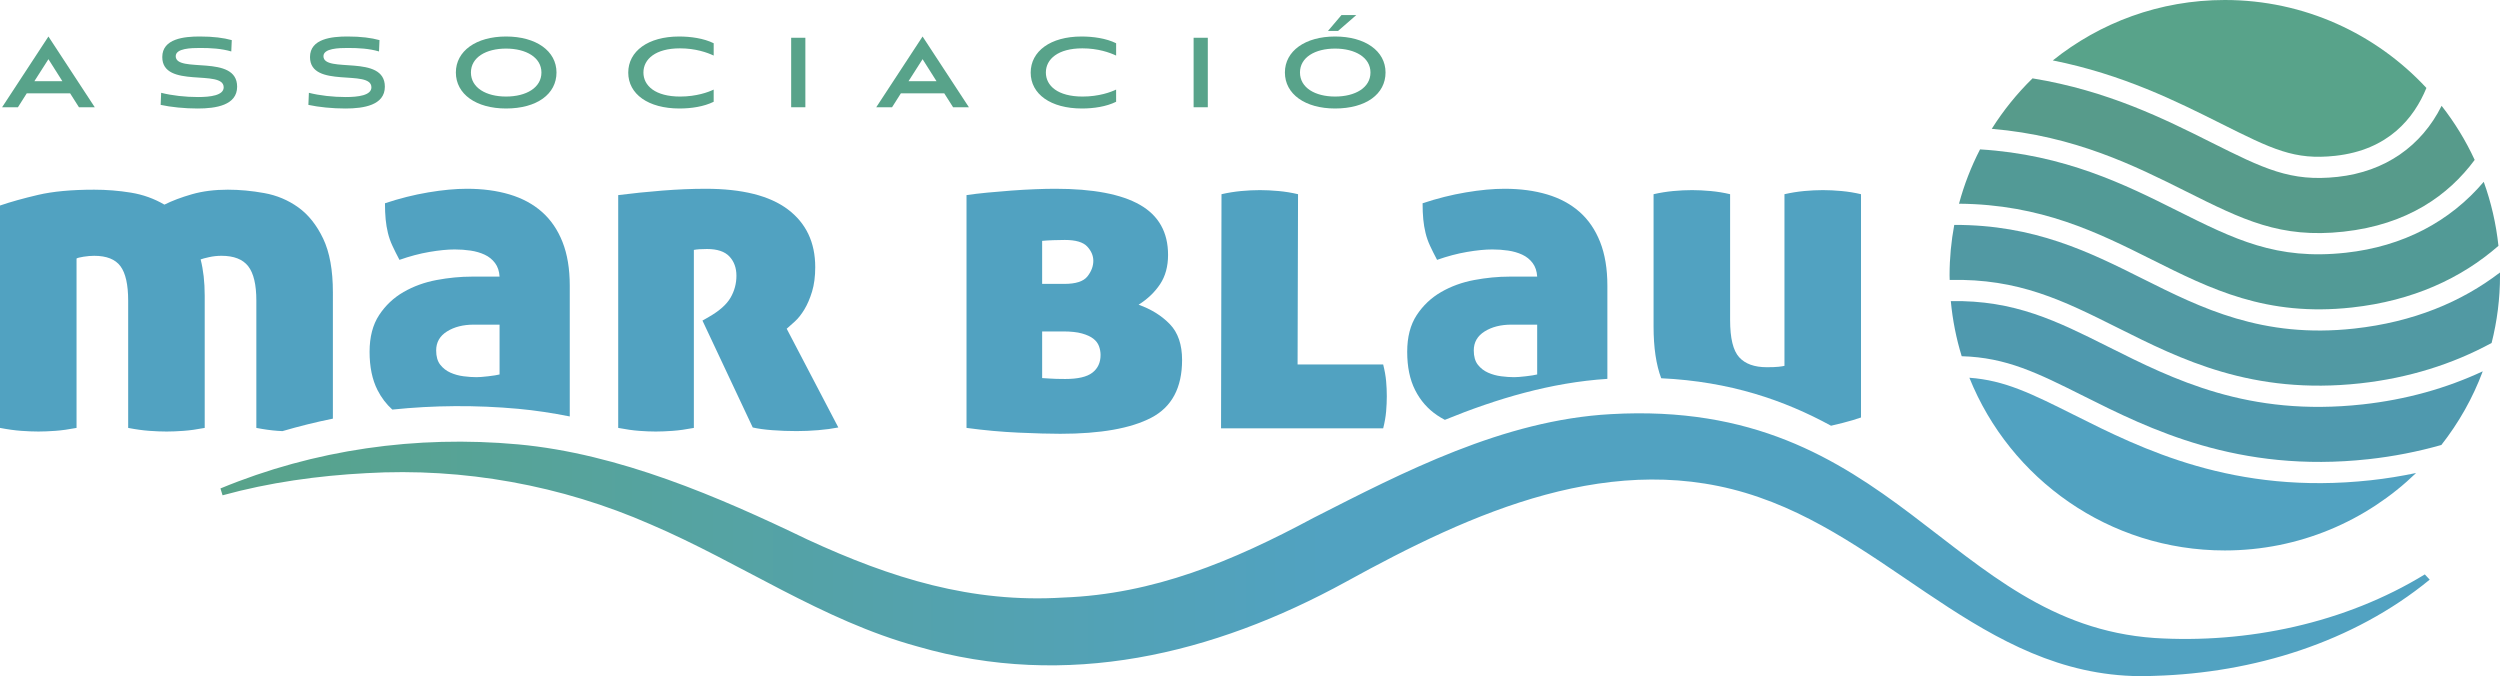
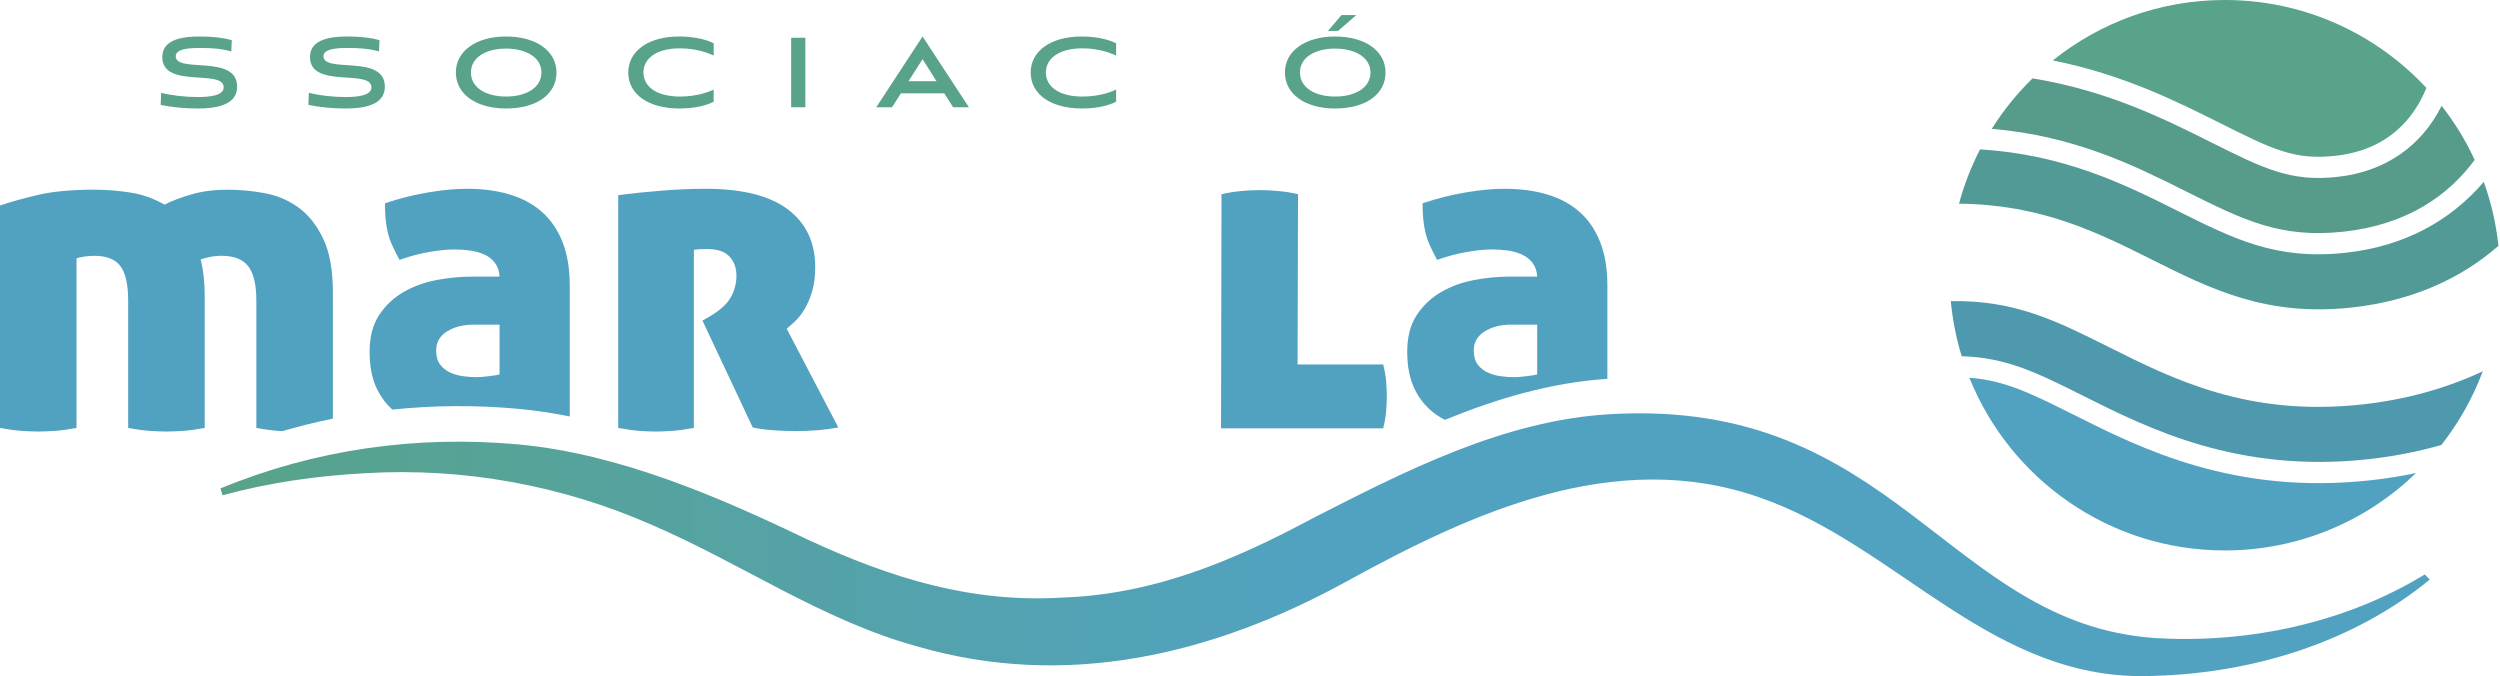
<svg xmlns="http://www.w3.org/2000/svg" version="1.1" id="Capa_1" x="0px" y="0px" viewBox="0 0 283.465 76.666" style="enable-background:new 0 0 283.465 76.666;" xml:space="preserve">
  <style type="text/css">
	.st0{fill:#579B8B;}
	.st1{fill:#5199A3;}
	.st2{fill:#529A96;}
	.st3{fill:#51A2C1;}
	.st4{fill:#4F99AE;}
	.st5{fill:#58A38A;}
	.st6{fill:url(#SVGID_1_);}
</style>
  <g>
    <path class="st0" d="M265.049,20.055c-5.34,0.585-8.364-0.927-14.388-3.94   c-5.195-2.6-11.648-5.831-20.2-7.23c-1.756,1.715-3.309,3.636-4.623,5.723   c9.424,0.794,16.256,4.206,22.019,7.09c6.454,3.227,10.703,5.354,17.872,4.569   c7.272-0.797,11.906-4.14,14.865-8.136c-1.014-2.194-2.276-4.249-3.749-6.132   C274.561,16.569,270.445,19.464,265.049,20.055z" />
-     <path class="st1" d="M240.128,37.172c7.144,3.579,15.24,7.636,27.488,6.294   c5.483-0.601,10.484-2.18,14.897-4.578c0.622-2.457,0.955-5.03,0.955-7.68   c0-0.104-0.007-0.206-0.008-0.31c-4.35,3.335-9.824,5.623-16.525,6.358   c-10.41,1.141-17.323-2.318-24.01-5.664   c-6.031-3.018-12.247-6.117-21.341-6.09c-0.342,1.851-0.53,3.757-0.53,5.707   c0,0.178,0.01,0.354,0.013,0.532C228.905,31.562,233.947,34.079,240.128,37.172z" />
    <path class="st2" d="M265.992,28.655c-7.875,0.863-12.62-1.512-19.191-4.799   c-5.793-2.9-12.699-6.335-22.292-6.918c-1.002,1.944-1.807,4.005-2.385,6.159   c9.323,0.079,15.694,3.248,21.874,6.341c6.67,3.338,12.971,6.491,22.675,5.427   c6.896-0.756,12.39-3.302,16.616-6.989c-0.268-2.522-0.836-4.954-1.668-7.26   C277.801,25.122,272.47,27.945,265.992,28.655z" />
    <path class="st3" d="M268.82,54.453c-15.495,1.699-25.983-3.56-33.64-7.401   c-4.835-2.418-7.86-3.929-11.88-4.221c4.611,11.476,15.836,19.582,28.96,19.582   c8.43,0,16.074-3.349,21.69-8.781C272.276,53.982,270.568,54.262,268.82,54.453z" />
    <path class="st4" d="M268.559,52.065c2.857-0.313,5.611-0.86,8.256-1.61   c1.967-2.506,3.562-5.316,4.694-8.354c-4.129,1.926-8.695,3.212-13.632,3.753   c-12.951,1.42-21.383-2.805-28.823-6.531   c-5.844-2.925-10.612-5.31-17.859-5.181c0.201,2.154,0.618,4.245,1.234,6.249   c5.076,0.138,8.611,1.906,13.825,4.515   C243.648,48.611,253.77,53.686,268.559,52.065z" />
    <path class="st5" d="M251.735,13.964c5.951,2.98,8.415,4.211,13.053,3.703   c6.024-0.66,8.93-4.272,10.333-7.695C269.422,3.84,261.292,0,252.261,0   c-7.381,0-14.158,2.568-19.501,6.852C240.678,8.434,246.765,11.478,251.735,13.964z" />
  </g>
  <g>
-     <path class="st5" d="M7.949,10.579H3.035l-1.002,1.581H0.238l5.254-8.021l5.253,8.021   H8.952L7.949,10.579z M3.896,9.209h3.178L5.492,6.71L3.896,9.209z" />
    <path class="st5" d="M26.224,5.834c-1.102-0.325-2.288-0.395-3.545-0.395   c-1.017,0-2.754,0.042-2.754,0.932c0,1.992,6.962-0.282,6.962,3.46   c0,2.104-2.401,2.472-4.463,2.472c-1.497,0-3.036-0.155-4.208-0.41l0.057-1.37   c1.215,0.31,2.739,0.48,4.18,0.48c1.399,0,2.909-0.183,2.909-1.102   c0-2.118-6.962,0.198-6.962-3.432c0-2.09,2.485-2.33,4.251-2.33   c1.539,0,2.712,0.155,3.629,0.41L26.224,5.834z" />
    <path class="st5" d="M42.974,5.834c-1.102-0.325-2.288-0.395-3.545-0.395   c-1.017,0-2.754,0.042-2.754,0.932c0,1.992,6.962-0.282,6.962,3.46   c0,2.104-2.401,2.472-4.463,2.472c-1.497,0-3.036-0.155-4.208-0.41l0.057-1.37   c1.215,0.31,2.739,0.48,4.18,0.48c1.399,0,2.909-0.183,2.909-1.102   c0-2.118-6.962,0.198-6.962-3.432c0-2.09,2.485-2.33,4.251-2.33   c1.539,0,2.712,0.155,3.629,0.41L42.974,5.834z" />
    <path class="st5" d="M57.38,12.302c-3.404,0-5.691-1.638-5.691-4.082   c0-2.429,2.288-4.081,5.691-4.081c3.403,0,5.719,1.638,5.719,4.081   C63.099,10.664,60.882,12.302,57.38,12.302z M57.38,5.509   c-2.288,0-3.983,1.003-3.983,2.712c0,1.723,1.709,2.726,3.983,2.726   c2.288,0,4.011-1.003,4.011-2.726C61.39,6.512,59.653,5.509,57.38,5.509z" />
    <path class="st5" d="M80.923,11.539c-1.115,0.551-2.542,0.763-3.884,0.763   c-3.545,0-5.805-1.638-5.805-4.067c0-2.429,2.246-4.095,5.762-4.095   c1.299,0,2.782,0.198,3.926,0.763v1.398c-0.72-0.339-2.048-0.819-3.827-0.819   c-2.754,0-4.139,1.215-4.139,2.74c0,1.511,1.356,2.726,4.166,2.726   c1.85,0,3.22-0.508,3.799-0.791V11.539z" />
    <path class="st5" d="M89.707,12.161V4.281h1.61v7.88H89.707z" />
    <path class="st5" d="M107.064,10.579h-4.915l-1.002,1.581H99.353l5.254-8.021l5.253,8.021   h-1.793L107.064,10.579z M103.011,9.209h3.178l-1.581-2.5L103.011,9.209z" />
    <path class="st5" d="M126.554,11.539c-1.115,0.551-2.542,0.763-3.884,0.763   c-3.545,0-5.805-1.638-5.805-4.067c0-2.429,2.246-4.095,5.762-4.095   c1.299,0,2.782,0.198,3.926,0.763v1.398c-0.72-0.339-2.048-0.819-3.827-0.819   c-2.754,0-4.139,1.215-4.139,2.74c0,1.511,1.356,2.726,4.166,2.726   c1.85,0,3.22-0.508,3.799-0.791V11.539z" />
-     <path class="st5" d="M135.338,12.161V4.281h1.61v7.88H135.338z" />
    <path class="st5" d="M151.381,12.302c-3.403,0-5.691-1.638-5.691-4.082   c0-2.429,2.289-4.081,5.691-4.081c3.404,0,5.72,1.638,5.72,4.081   C157.101,10.664,154.883,12.302,151.381,12.302z M151.381,5.509   c-2.288,0-3.982,1.003-3.982,2.712c0,1.723,1.708,2.726,3.982,2.726   c2.289,0,4.011-1.003,4.011-2.726C155.392,6.512,153.655,5.509,151.381,5.509z    M150.577,3.504l1.525-1.793h1.68l-2.061,1.793H150.577z" />
  </g>
  <g>
    <g>
      <path class="st3" d="M162.945,47.081c0.279,0.189,0.574,0.362,0.882,0.524    c5.886-2.404,12.039-4.237,18.427-4.647V32.394c0-1.917-0.274-3.569-0.822-4.956    c-0.548-1.387-1.327-2.524-2.336-3.415c-1.011-0.89-2.234-1.548-3.672-1.977    c-1.439-0.428-3.048-0.642-4.827-0.642c-1.301,0-2.765,0.137-4.391,0.411    c-1.626,0.274-3.261,0.685-4.904,1.232c0,0.685,0.026,1.292,0.077,1.823    c0.051,0.531,0.136,1.045,0.257,1.54c0.119,0.497,0.29,0.984,0.513,1.463    c0.222,0.48,0.488,1.011,0.796,1.592c1.164-0.411,2.294-0.71,3.39-0.898    c1.095-0.188,2.054-0.283,2.876-0.283c0.616,0,1.215,0.043,1.798,0.129    c0.581,0.086,1.112,0.24,1.592,0.462c0.479,0.223,0.873,0.539,1.181,0.95    c0.308,0.411,0.479,0.924,0.514,1.54h-3.132c-1.302,0-2.637,0.129-4.006,0.385    c-1.37,0.257-2.619,0.711-3.749,1.361c-1.129,0.651-2.054,1.524-2.773,2.619    c-0.719,1.096-1.078,2.483-1.078,4.159c0,1.713,0.299,3.159,0.898,4.34    C161.053,45.412,161.883,46.362,162.945,47.081z M168.337,37.58    c0.822-0.514,1.831-0.77,3.03-0.77h2.927v5.649    c-0.274,0.069-0.702,0.137-1.284,0.205c-0.583,0.069-1.027,0.102-1.335,0.102    c-0.445,0-0.933-0.033-1.463-0.102c-0.532-0.068-1.027-0.205-1.489-0.411    c-0.463-0.205-0.848-0.505-1.156-0.898c-0.308-0.394-0.462-0.933-0.462-1.618    C167.105,38.813,167.515,38.094,168.337,37.58z" />
-       <path class="st3" d="M207.613,48.272c0.453-0.104,0.894-0.21,1.319-0.318    c0.804-0.205,1.498-0.411,2.08-0.616V22.02    c-0.719-0.171-1.456-0.291-2.208-0.36c-0.754-0.068-1.456-0.103-2.106-0.103    c-0.685,0-1.395,0.035-2.131,0.103c-0.737,0.069-1.481,0.188-2.234,0.36v19.463    c-0.137,0.035-0.36,0.069-0.668,0.103c-0.308,0.034-0.753,0.051-1.335,0.051    c-1.404,0-2.449-0.376-3.132-1.13c-0.686-0.752-1.028-2.156-1.028-4.211V22.02    c-0.719-0.171-1.455-0.291-2.208-0.36c-0.753-0.068-1.456-0.103-2.106-0.103    c-0.685,0-1.395,0.035-2.131,0.103c-0.737,0.069-1.481,0.188-2.234,0.36v14.995    c0,2.391,0.291,4.347,0.867,5.874C196.197,43.259,202.329,45.389,207.613,48.272z" />
      <path class="st3" d="M157.168,46.645c0.051-0.599,0.076-1.173,0.076-1.721    c0-0.547-0.025-1.112-0.076-1.694c-0.051-0.582-0.163-1.215-0.335-1.901h-9.705    l0.051-19.309c-0.719-0.171-1.456-0.291-2.208-0.36    c-0.753-0.068-1.456-0.103-2.105-0.103c-0.685,0-1.396,0.035-2.131,0.103    c-0.737,0.069-1.481,0.188-2.234,0.36l-0.052,26.55h18.384    C157.005,47.886,157.116,47.244,157.168,46.645z" />
      <path class="st3" d="M44.484,46.441c4.711-0.49,9.486-0.522,14.265-0.088    c1.957,0.18,3.909,0.48,5.854,0.866V32.394c0-1.917-0.274-3.569-0.822-4.956    c-0.548-1.387-1.327-2.524-2.337-3.415c-1.01-0.89-2.234-1.548-3.672-1.977    c-1.438-0.428-3.048-0.642-4.827-0.642c-1.302,0-2.765,0.137-4.391,0.411    c-1.626,0.274-3.261,0.685-4.904,1.232c0,0.685,0.026,1.292,0.077,1.823    c0.052,0.531,0.137,1.045,0.257,1.54c0.119,0.497,0.29,0.984,0.514,1.463    c0.222,0.48,0.488,1.011,0.796,1.592c1.164-0.411,2.293-0.71,3.39-0.898    c1.095-0.188,2.054-0.283,2.876-0.283c0.616,0,1.215,0.043,1.798,0.129    c0.582,0.086,1.112,0.24,1.592,0.462c0.479,0.223,0.873,0.539,1.181,0.95    s0.479,0.924,0.514,1.54h-3.133c-1.301,0-2.637,0.129-4.005,0.385    c-1.37,0.257-2.619,0.711-3.749,1.361c-1.13,0.651-2.054,1.524-2.773,2.619    c-0.719,1.096-1.079,2.483-1.079,4.159c0,1.713,0.299,3.159,0.899,4.34    C43.24,45.091,43.802,45.826,44.484,46.441z M50.686,37.58    c0.822-0.514,1.831-0.77,3.03-0.77h2.927v5.649    c-0.274,0.069-0.702,0.137-1.284,0.205c-0.582,0.069-1.027,0.102-1.335,0.102    c-0.445,0-0.933-0.033-1.463-0.102c-0.531-0.068-1.027-0.205-1.489-0.411    c-0.462-0.205-0.847-0.505-1.155-0.898s-0.462-0.933-0.462-1.618    C49.454,38.813,49.864,38.094,50.686,37.58z" />
-       <path class="st3" d="M120.218,49.186c4.553,0,7.994-0.608,10.322-1.823    c2.328-1.215,3.492-3.397,3.492-6.548c0-1.746-0.462-3.098-1.386-4.057    c-0.924-0.958-2.106-1.694-3.543-2.208c1.027-0.65,1.84-1.429,2.439-2.336    c0.599-0.907,0.899-2.011,0.899-3.313c0-2.567-1.062-4.459-3.184-5.674    c-2.123-1.215-5.324-1.823-9.603-1.823c-0.651,0-1.412,0.017-2.285,0.051    c-0.873,0.034-1.772,0.086-2.696,0.154c-0.924,0.069-1.832,0.146-2.722,0.231    c-0.891,0.086-1.678,0.18-2.362,0.282v26.396    c2.02,0.274,3.997,0.453,5.932,0.539    C117.453,49.143,119.019,49.186,120.218,49.186z M118.164,27.31    c0.342-0.034,0.761-0.06,1.258-0.077c0.496-0.016,0.932-0.026,1.31-0.026    c1.232,0,2.08,0.249,2.542,0.745c0.462,0.497,0.693,1.036,0.693,1.618    c0,0.616-0.223,1.207-0.668,1.771c-0.445,0.565-1.318,0.848-2.619,0.848h-2.516    V27.31z M118.164,37.58h2.362c0.89,0,1.609,0.077,2.157,0.231    c0.547,0.154,0.976,0.352,1.284,0.591c0.308,0.24,0.521,0.522,0.642,0.847    c0.119,0.326,0.18,0.66,0.18,1.001c0,0.856-0.308,1.524-0.924,2.003    c-0.617,0.48-1.644,0.719-3.081,0.719c-0.753,0-1.353-0.017-1.797-0.052    c-0.446-0.033-0.719-0.051-0.822-0.051V37.58z" />
      <path class="st3" d="M74.36,48.93c0.547,0,1.181-0.026,1.9-0.077    c0.719-0.051,1.523-0.163,2.414-0.333V28.337    c0.342-0.068,0.838-0.103,1.489-0.103c1.164,0,2.011,0.282,2.542,0.847    c0.531,0.565,0.796,1.293,0.796,2.183c0,0.891-0.223,1.72-0.668,2.491    c-0.445,0.77-1.267,1.498-2.465,2.183l-0.719,0.411l5.7,12.119    c0.582,0.137,1.317,0.24,2.208,0.308c0.89,0.068,1.814,0.103,2.773,0.103    c0.787,0,1.6-0.035,2.439-0.103c0.838-0.069,1.6-0.172,2.285-0.308    l-5.854-11.195c0.239-0.206,0.547-0.479,0.924-0.822    c0.376-0.341,0.736-0.795,1.079-1.36c0.342-0.565,0.633-1.24,0.873-2.029    c0.239-0.788,0.36-1.712,0.36-2.773c0-2.807-1.036-4.989-3.107-6.548    c-2.072-1.557-5.179-2.336-9.321-2.336c-1.541,0-3.176,0.069-4.905,0.205    c-1.729,0.137-3.398,0.308-5.007,0.513v26.396    c0.89,0.171,1.677,0.282,2.362,0.333    C73.144,48.904,73.778,48.93,74.36,48.93z" />
      <path class="st3" d="M25.112,29.004c1.403,0,2.414,0.394,3.03,1.181    c0.616,0.788,0.924,2.088,0.924,3.903v14.431    c0.89,0.171,1.694,0.282,2.414,0.333c0.192,0.014,0.366,0.021,0.549,0.031    c1.887-0.552,3.793-1.025,5.716-1.415V33.164c0-2.533-0.368-4.57-1.104-6.111    c-0.737-1.54-1.678-2.722-2.825-3.543c-1.147-0.822-2.431-1.361-3.851-1.618    c-1.421-0.257-2.799-0.385-4.134-0.385c-1.507,0-2.859,0.172-4.057,0.514    c-1.199,0.343-2.243,0.736-3.133,1.181c-1.164-0.684-2.431-1.137-3.8-1.36    c-1.37-0.222-2.756-0.334-4.16-0.334c-2.568,0-4.691,0.198-6.368,0.591    C2.636,22.491,1.198,22.893,0,23.304v25.215c0.89,0.171,1.695,0.282,2.414,0.333    c0.719,0.052,1.369,0.077,1.951,0.077c0.547,0,1.181-0.026,1.9-0.077    c0.719-0.051,1.523-0.163,2.414-0.333V29.312    c0.103-0.068,0.368-0.136,0.796-0.205c0.428-0.068,0.83-0.102,1.207-0.102    c1.403,0,2.396,0.394,2.978,1.181c0.582,0.788,0.873,2.088,0.873,3.903v14.431    c0.89,0.171,1.695,0.282,2.414,0.333c0.719,0.052,1.369,0.077,1.951,0.077    c0.547,0,1.181-0.026,1.9-0.077c0.719-0.051,1.523-0.163,2.413-0.333V33.523    c0-1.54-0.154-2.909-0.462-4.108c0.171-0.068,0.488-0.154,0.95-0.257    C24.162,29.056,24.632,29.004,25.112,29.004z" />
    </g>
    <linearGradient id="SVGID_1_" gradientUnits="userSpaceOnUse" x1="24.996" y1="61.765" x2="275.495" y2="61.765">
      <stop offset="0" style="stop-color:#58A38A" />
      <stop offset="0.5" style="stop-color:#51A2C1" />
    </linearGradient>
    <path class="st6" d="M24.996,55.383c10.655-4.413,22.195-6.048,33.754-4.997   c11.43,1.053,22.751,5.947,32.779,10.777c9.545,4.416,18.652,7.234,29.039,6.59   c10.235-0.382,19.149-4.093,28.328-9.017   c10.25-5.22,21.583-11.114,33.762-11.779   c32.16-1.832,38.14,23.721,61.623,25.382   c10.522,0.661,21.601-1.664,30.658-7.209c-0-0,0.556,0.593,0.556,0.593   c-8.704,7.135-20.025,10.58-31.152,10.907   c-18.41,0.877-28.983-14.771-44.907-20.253   c-16.358-5.694-32.572,1.747-46.831,9.594   c-15.055,8.254-31.675,12.234-48.559,7.335   c-10.828-2.951-20.097-9.508-30.288-13.856   c-10.107-4.432-21.193-6.439-32.216-5.802c-5.497,0.287-11.017,1.056-16.307,2.512   L24.996,55.383L24.996,55.383z" />
  </g>
</svg>